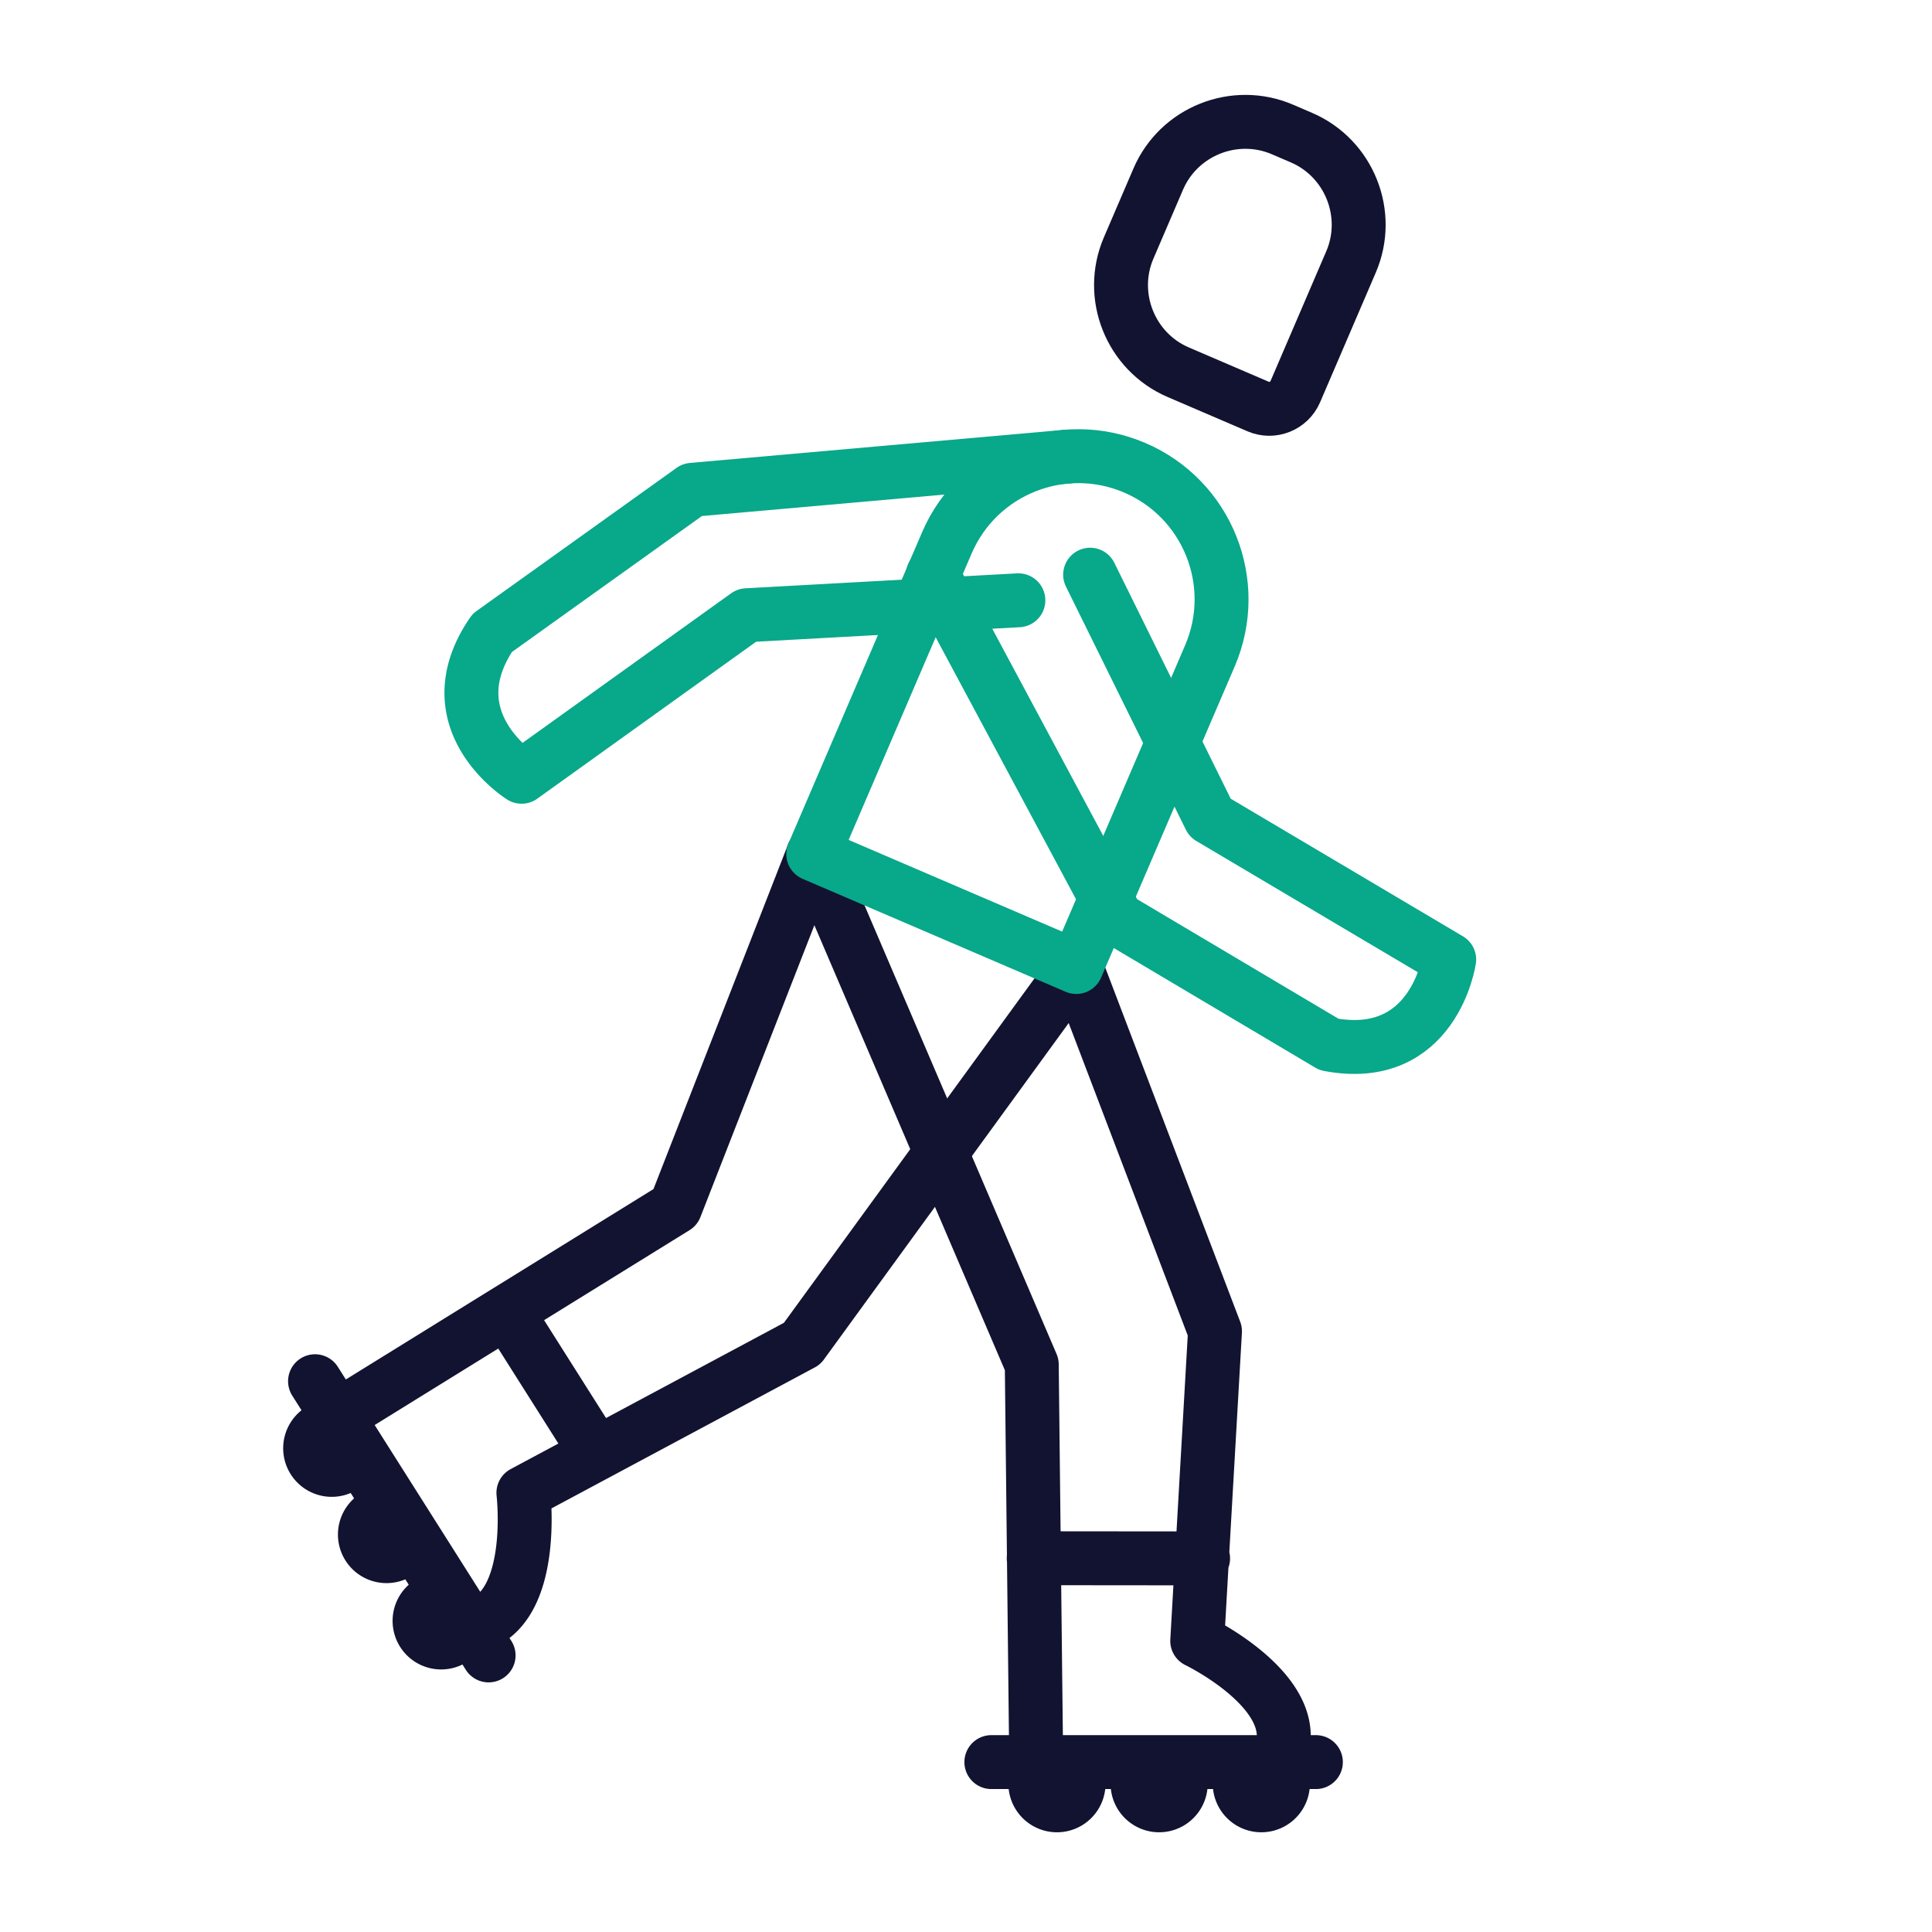
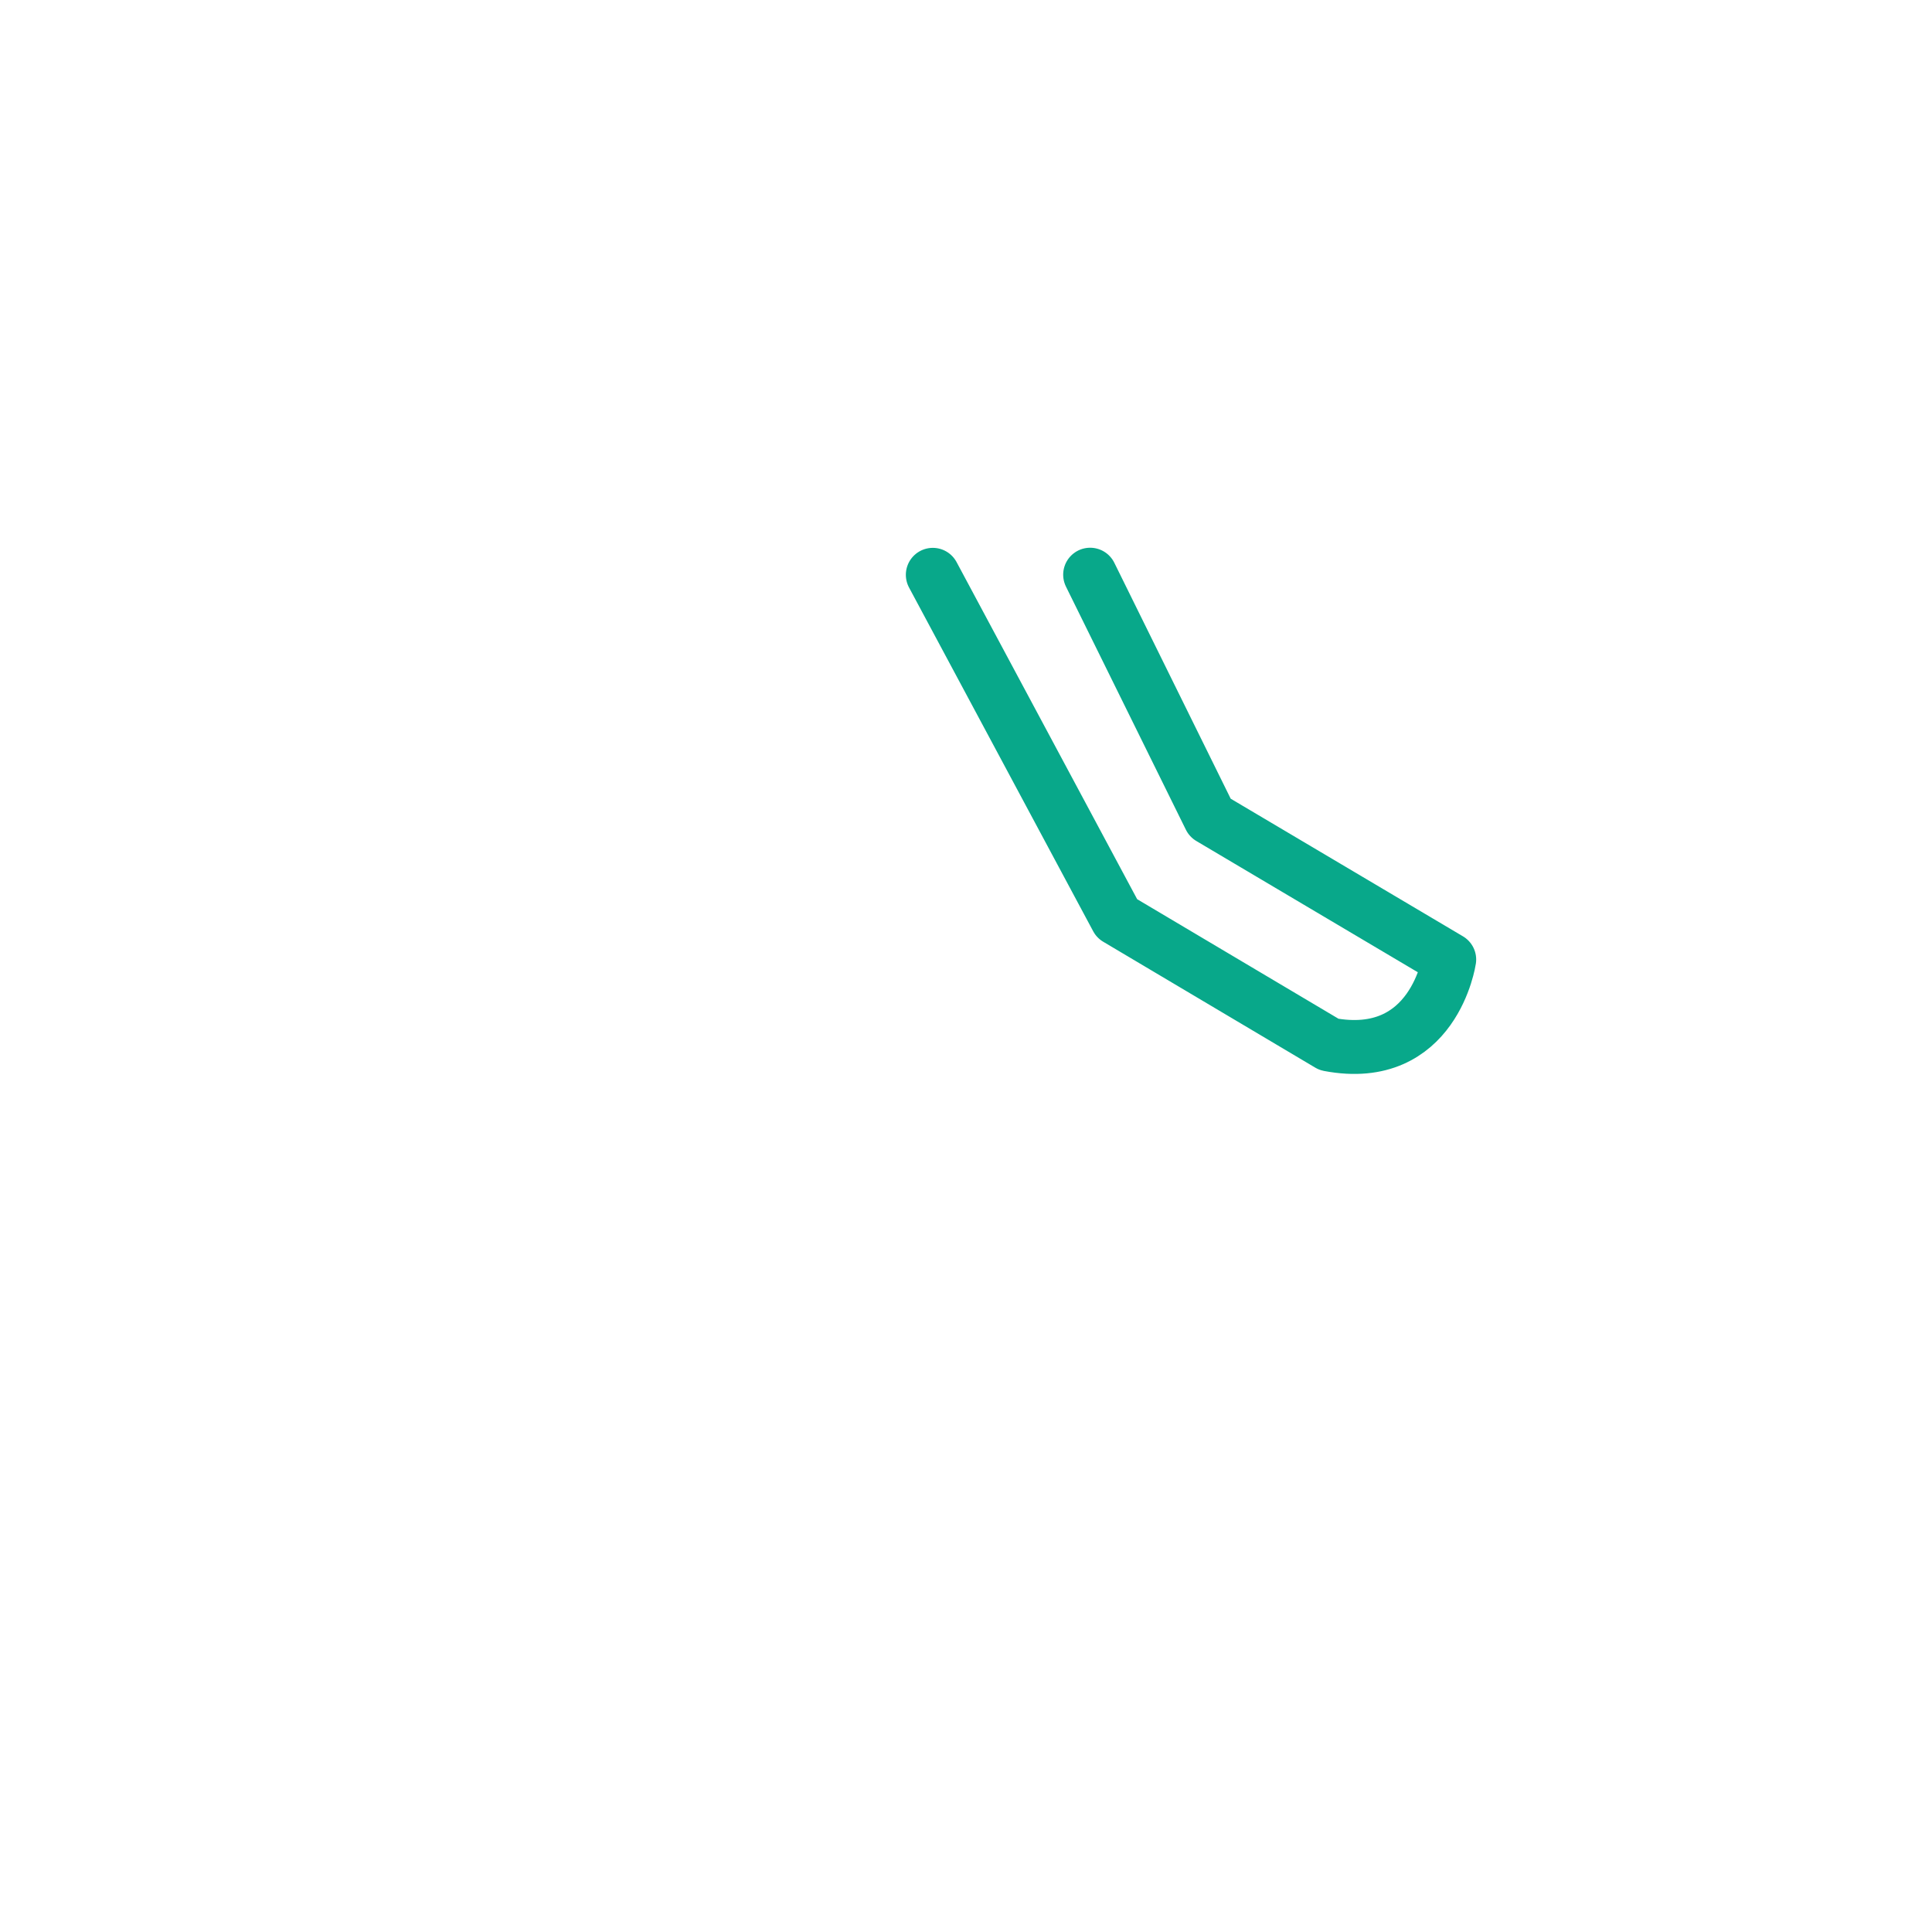
<svg xmlns="http://www.w3.org/2000/svg" width="430" height="430" viewbox="0 0 430 430">
  <g clip-path="url(#h)" id="gid1">
    <g clip-path="url(#i)" style="display:block" id="gid2">
      <g mask="url(#j)" style="display:block" id="gid3">
-         <path fill="none" stroke="#08A88A" stroke-linecap="round" stroke-linejoin="round" stroke-width="12" d="M237.718 101.618a20.23 20.23 0 0 0-1.149.099l-77.296 6.84-5.21.46-44.51 31.856c-13.404 19.559 6.537 32.007 6.537 32.007l50.13-35.952 60.434-3.323" class="secondary" id="pid1" />
-       </g>
-       <path fill="none" stroke="#121331" stroke-linecap="round" stroke-linejoin="round" stroke-width="12" d="m-13.713 23.792 17.782 7.636c3.182 1.367 6.903-.119 8.27-3.301L24.75-.771c4.569-10.639-.398-23.083-11.037-27.652L9.49-30.237c-10.639-4.569-23.083.398-27.652 11.037L-24.75-3.86c-4.569 10.639.398 23.083 11.037 27.652z" class="primary" style="display:block" transform="translate(275.949 59.055)" id="pid2" />
+         </g>
      <g clip-path="url(#k)" mask="url(#l)" style="display:block" id="gid4">
        <g mask="url(#m)" style="display:block" id="gid5">
-           <path fill="none" stroke="#121331" stroke-linecap="round" stroke-linejoin="round" stroke-width="12" d="m181.001 190.083-30.699 78.614-75.725 46.867s24.691 39.076 29.476 46.556c15.727-1.978 12.439-29.859 12.439-29.859l62.026-33.206 60.999-83.844M132.795 323.523l-20.004-31.604m-42.674 15.497 38.631 61.025m-37.46-50.182a4.81 4.81 0 1 0 5.144 8.129 4.81 4.81 0 0 0-5.144-8.129zm12.164 19.216a4.81 4.81 0 1 0 5.146 8.129 4.81 4.81 0 0 0-5.146-8.129zm12.164 19.216a4.81 4.81 0 1 0 5.146 8.128 4.81 4.81 0 1 0-5.146-8.128z" class="primary" id="pid3" />
-         </g>
-         <path fill="none" stroke="#121331" stroke-linecap="round" stroke-linejoin="round" stroke-width="12" d="m-99.728-206.912 48.637 113.626.477 42.827.509 45.649h53.51c8.166-14.518-17.671-26.979-17.671-26.979l3.953-68.907-30.899-81.088m28.251 131.635-37.699-.035M-60.083-4.81h72.225M-50.295 0a4.81 4.81 0 1 0 9.622 0 4.81 4.81 0 0 0-9.622 0zm22.742 0a4.81 4.81 0 1 0 9.62 0 4.81 4.81 0 0 0-9.62 0zM-4.81 0a4.81 4.81 0 1 0 9.62 0 4.81 4.81 0 1 0-9.62 0z" class="primary" style="display:block" transform="translate(280.729 396.995)" id="pid4" />
-         <path fill="none" stroke="#08A88A" stroke-linecap="round" stroke-linejoin="round" stroke-width="12" d="m13.105 56.848-58.547-25.143 29.743-69.258C-8.756-53.72 9.979-61.198 26.146-54.255h.001c16.167 6.943 23.644 25.678 16.701 41.845L13.105 56.848z" class="secondary" style="display:block" transform="translate(226.441 158.377)" id="pid5" />
+           </g>
      </g>
      <path fill="none" stroke="#08A88A" stroke-linecap="round" stroke-linejoin="round" stroke-width="12" d="M-22.452-52.558 4.241 1.553l53.228 31.542s-3.391 23.332-26.752 18.904l-47.202-28.026-5.022-9.375-35.962-67.13" class="secondary" style="display:block" transform="translate(265.081 180.465)" id="pid6" />
    </g>
  </g>
</svg>